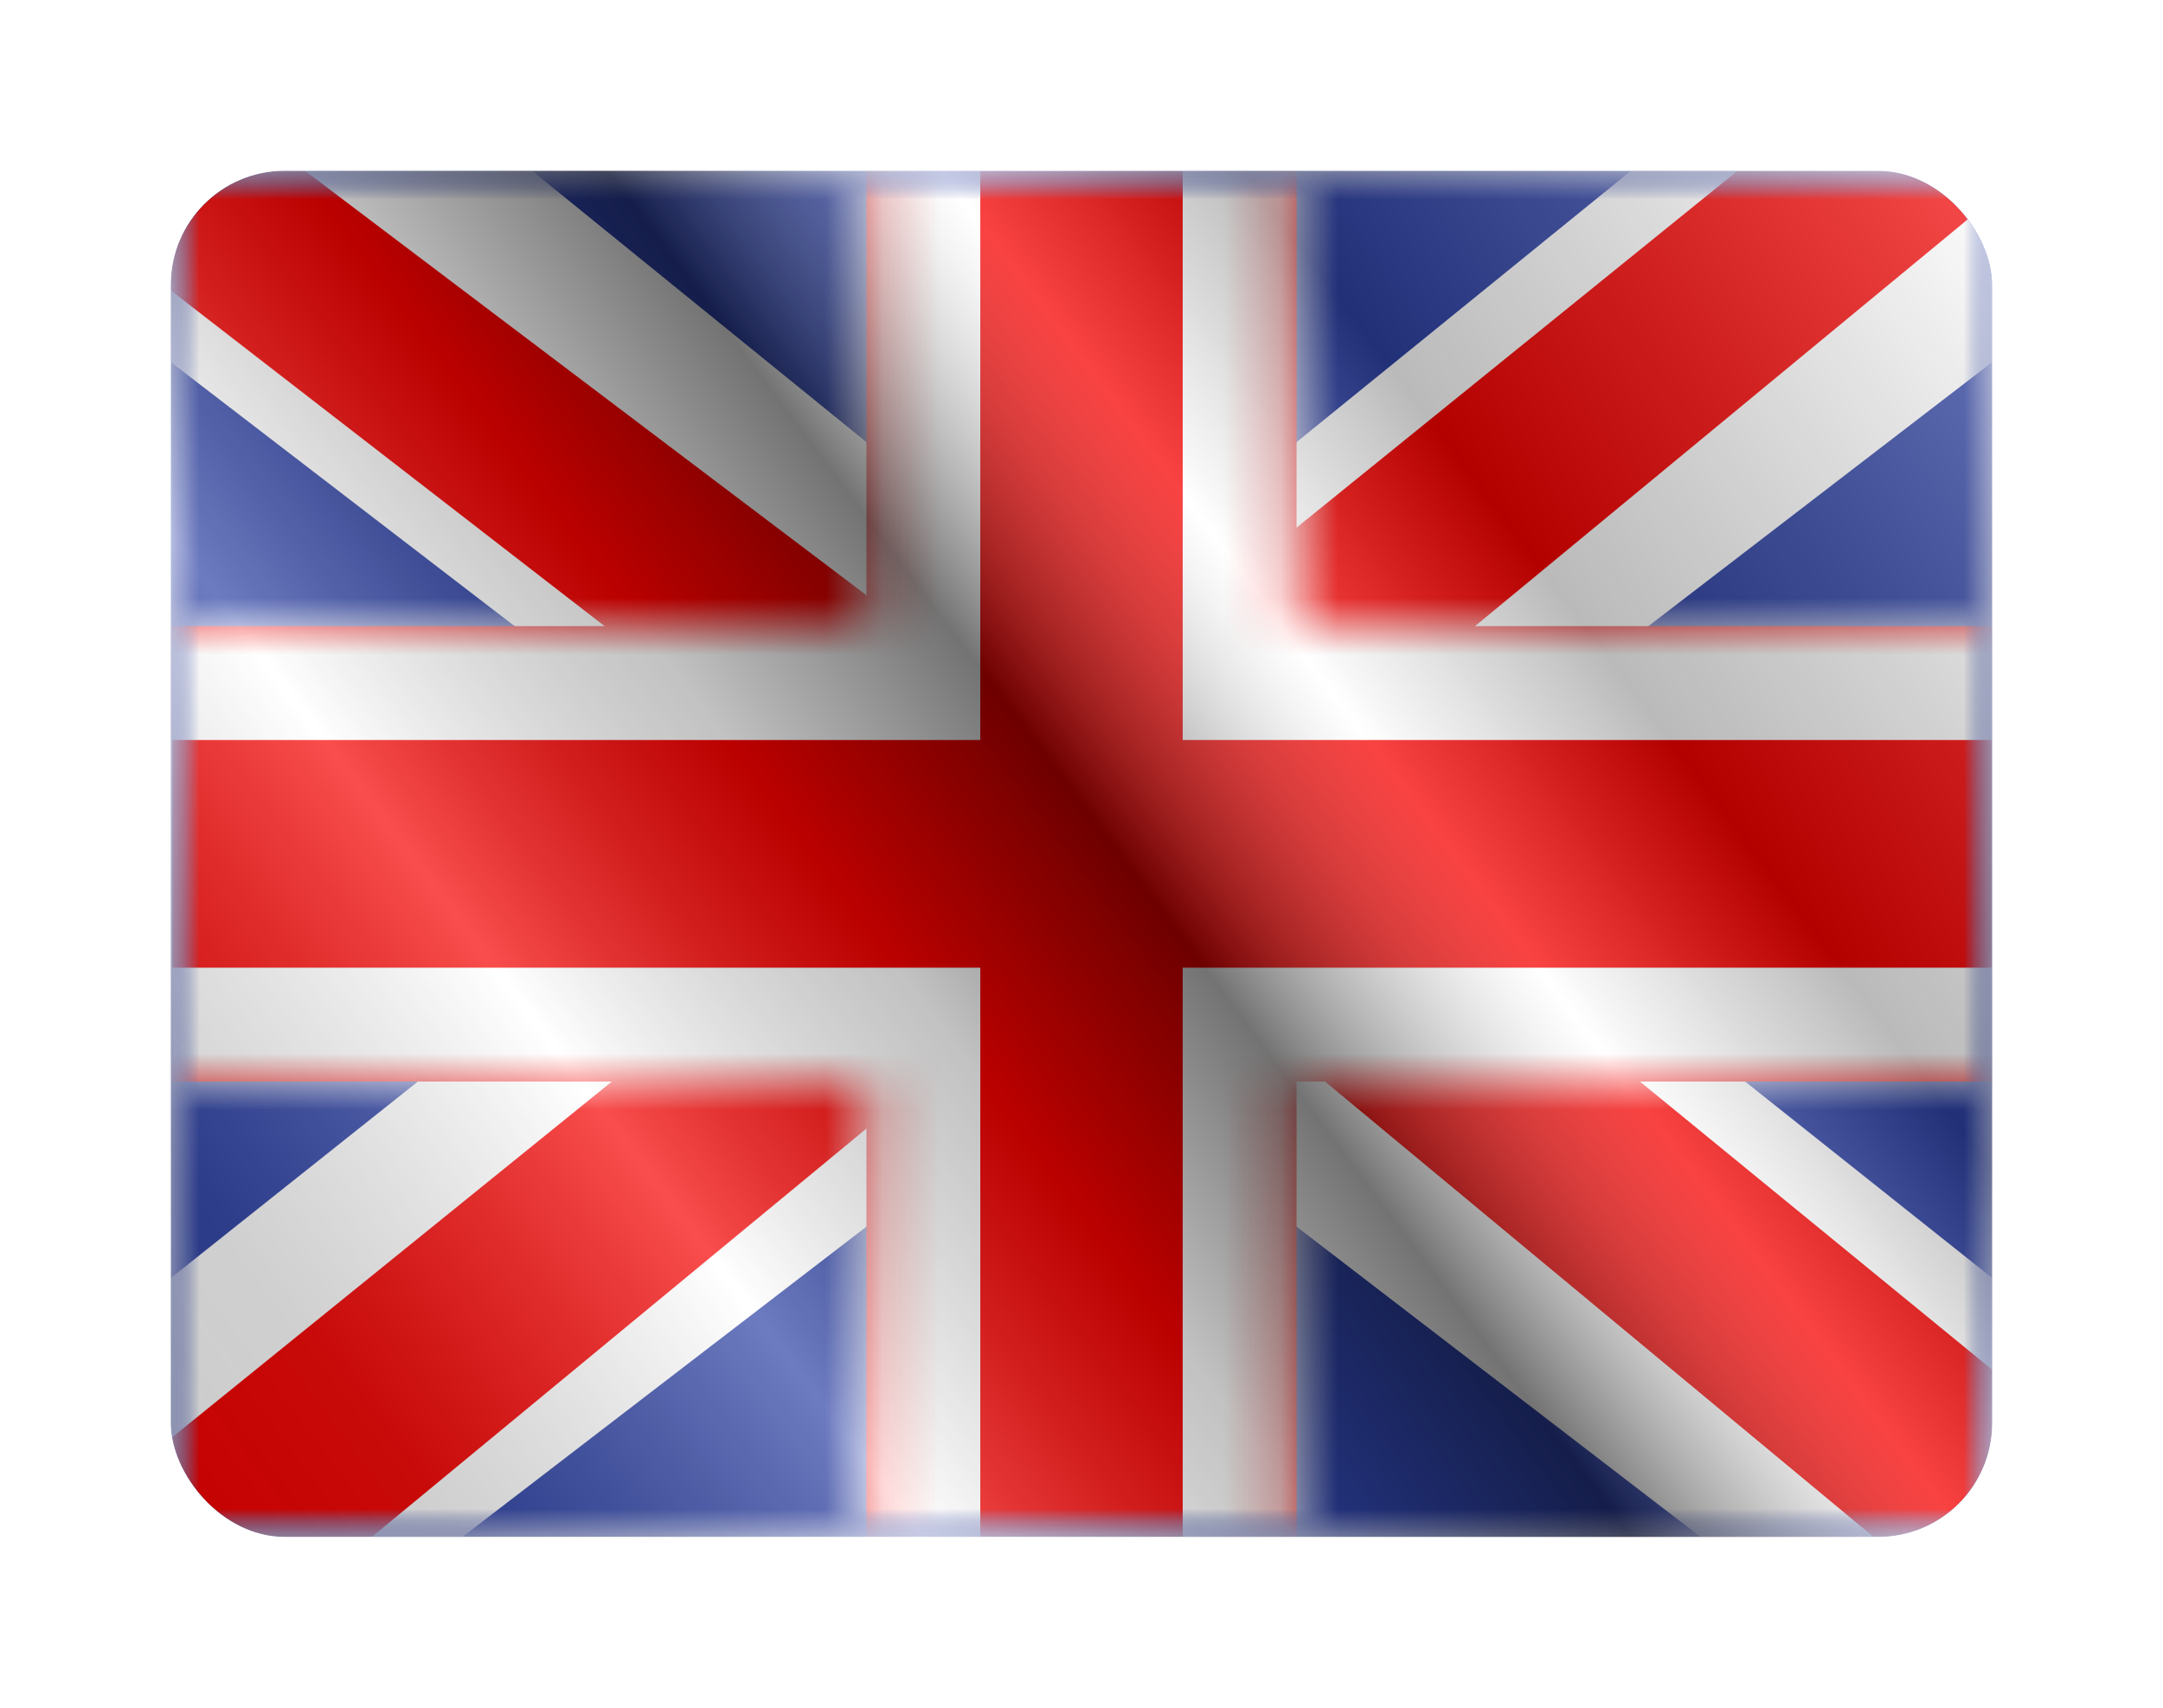
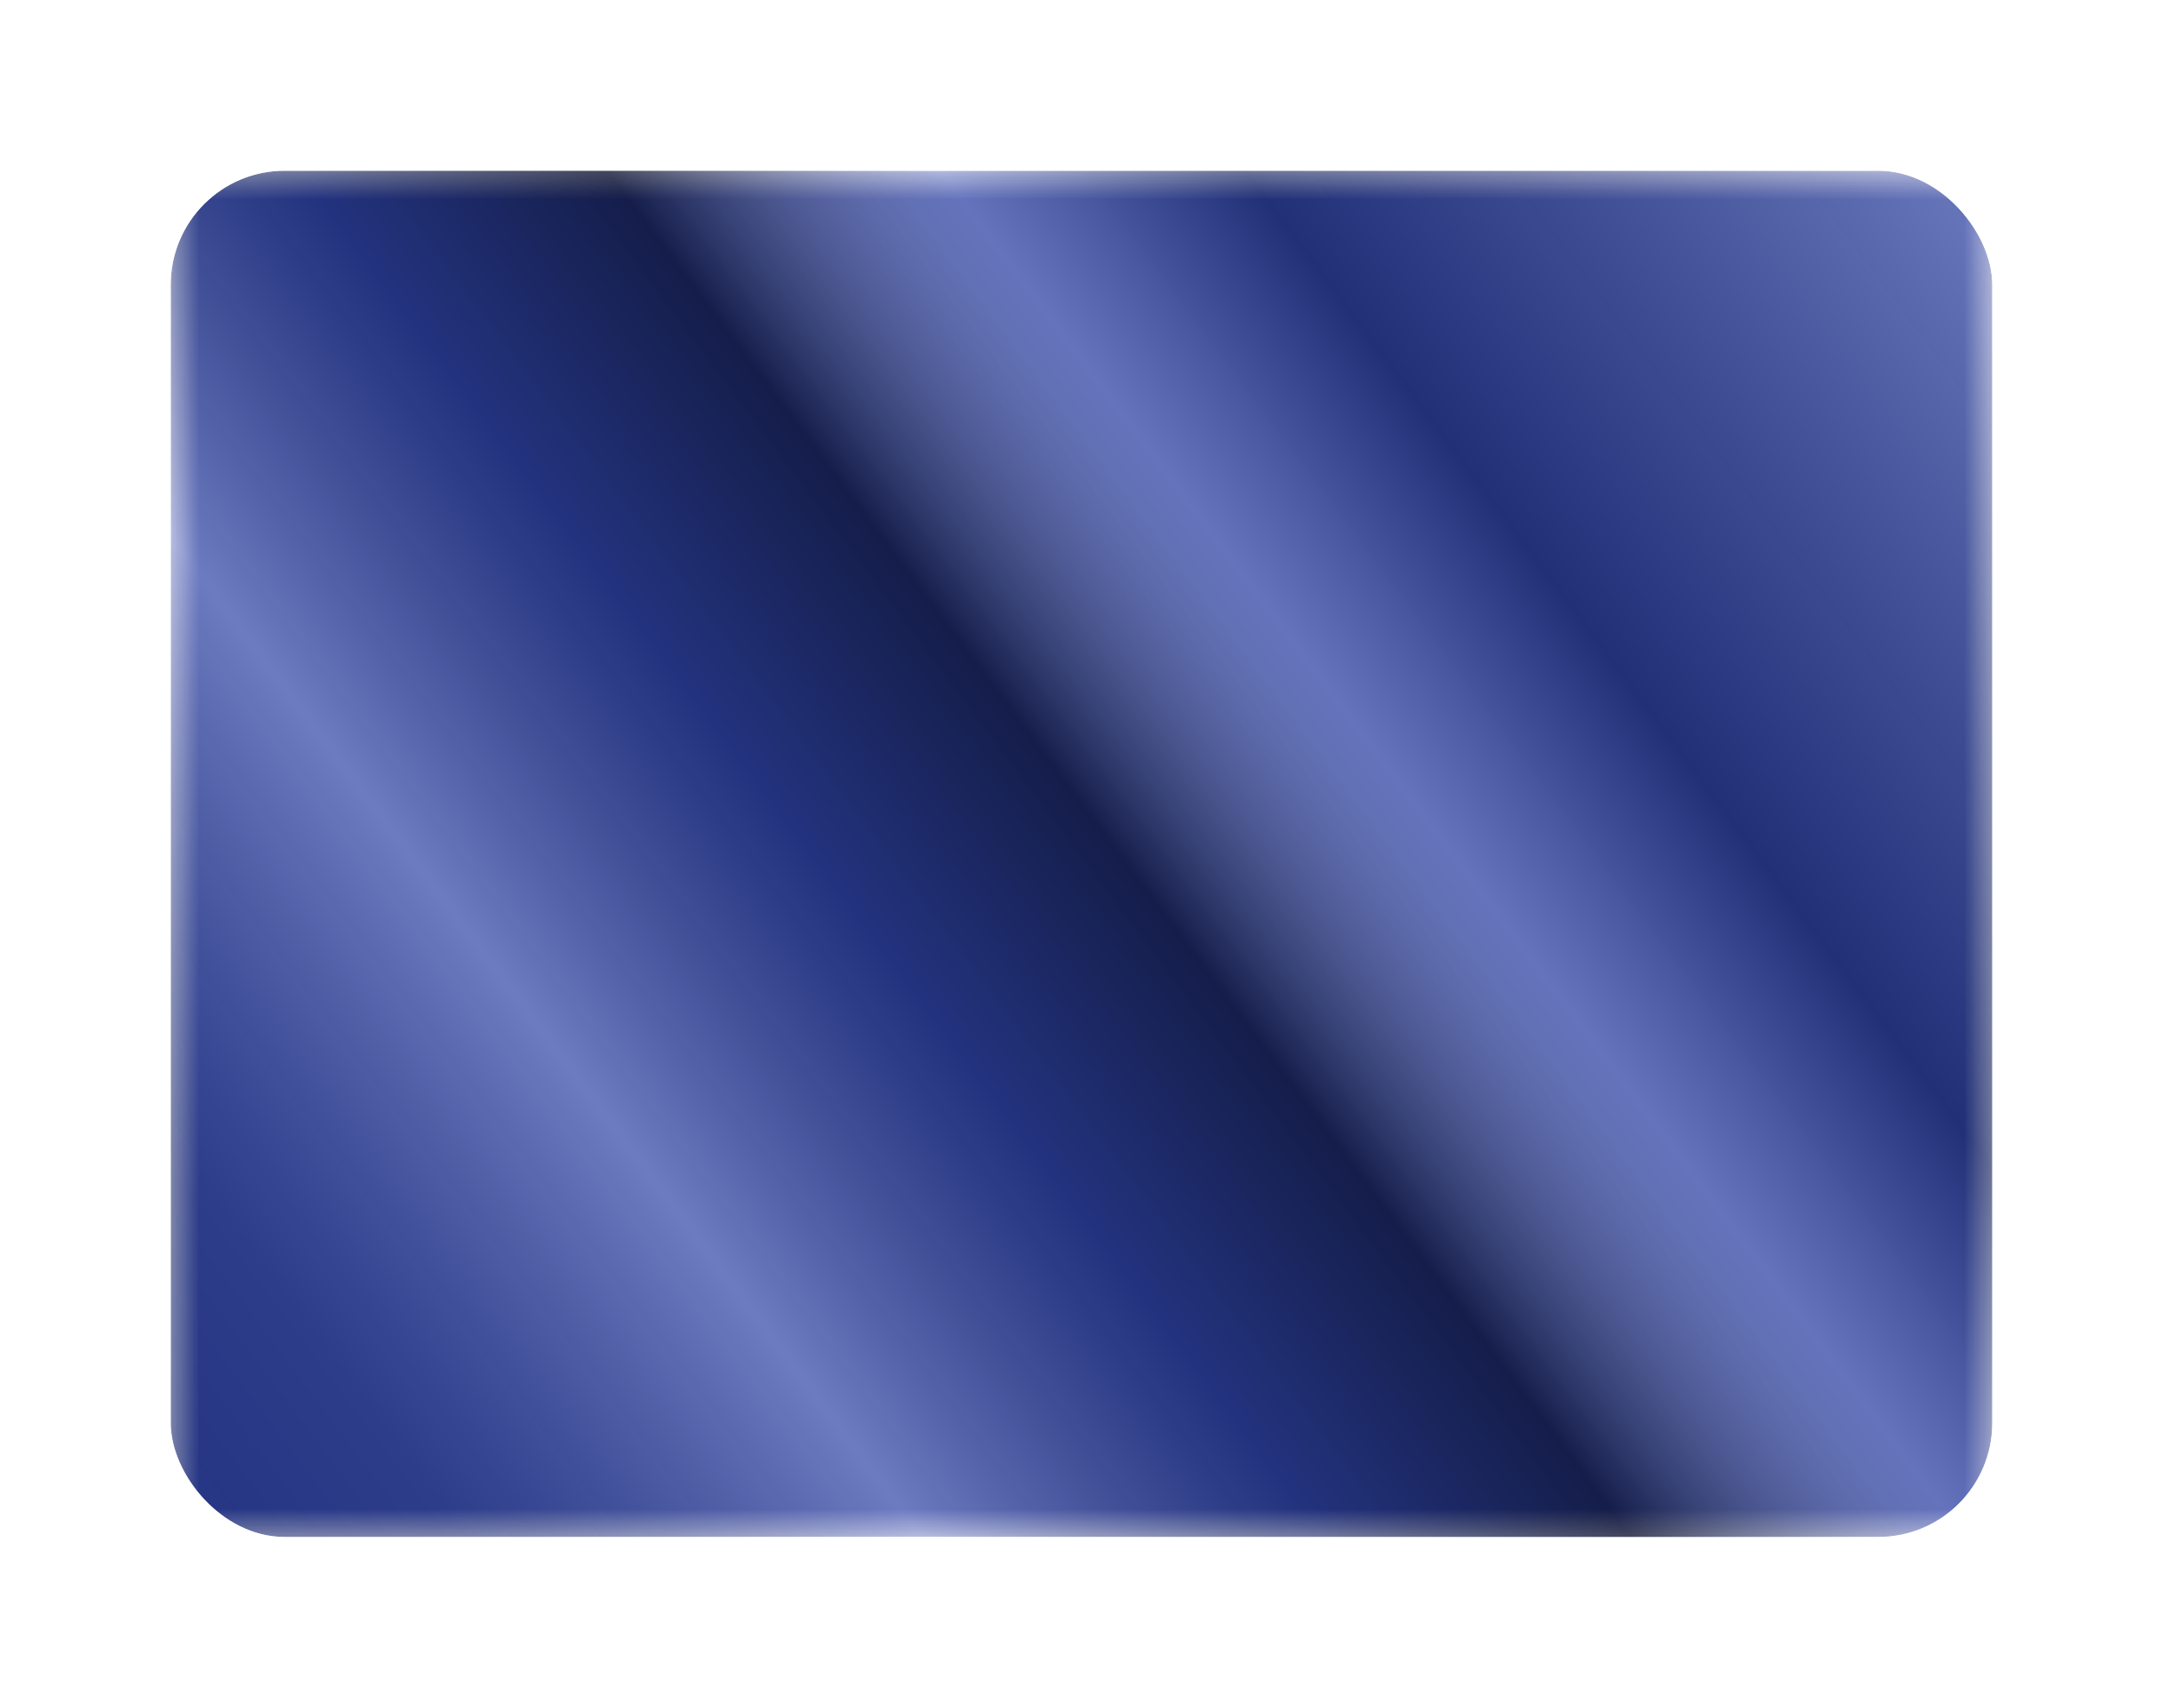
<svg xmlns="http://www.w3.org/2000/svg" width="38" height="30" viewBox="0 0 38 30" fill="none">
  <g filter="url(#filter0_d_6258_177253)">
    <g clip-path="url(#clip0_6258_177253)">
      <mask id="mask0_6258_177253" style="mask-type:luminance" maskUnits="userSpaceOnUse" x="3" y="1" width="32" height="24">
        <rect x="3" y="1" width="32" height="24" fill="white" />
      </mask>
      <g mask="url(#mask0_6258_177253)">
        <path fill-rule="evenodd" clip-rule="evenodd" d="M3 1V25H35V1H3Z" fill="#2E42A5" />
        <mask id="mask1_6258_177253" style="mask-type:luminance" maskUnits="userSpaceOnUse" x="3" y="1" width="32" height="24">
          <path fill-rule="evenodd" clip-rule="evenodd" d="M3 1V25H35V1H3Z" fill="white" />
        </mask>
        <g mask="url(#mask1_6258_177253)">
          <mask id="mask2_6258_177253" style="mask-type:luminance" maskUnits="userSpaceOnUse" x="3" y="1" width="32" height="24">
-             <rect x="3" y="1" width="32" height="24" fill="white" />
-           </mask>
+             </mask>
          <g mask="url(#mask2_6258_177253)">
            <path d="M-0.563 23.285L6.479 26.263L35.16 4.238L38.874 -0.188L31.344 -1.183L19.646 8.308L10.23 14.703L-0.563 23.285Z" fill="white" />
-             <path d="M0.401 25.372L3.988 27.1L37.54 -0.599H32.503L0.401 25.372Z" fill="#F50100" />
            <path d="M38.563 23.285L31.521 26.263L2.84 4.238L-0.874 -0.188L6.656 -1.183L18.354 8.308L27.77 14.703L38.563 23.285Z" fill="white" />
            <path d="M38.323 24.782L34.736 26.511L20.449 14.651L16.213 13.326L-1.232 -0.173H3.806L21.24 13.006L25.871 14.595L38.323 24.782Z" fill="#F50100" />
            <mask id="path-10-inside-1_6258_177253" fill="white">
              <path fill-rule="evenodd" clip-rule="evenodd" d="M22.778 -1H15.222V9H1.028V17H15.222V27H22.778V17H37.028V9H22.778V-1Z" />
            </mask>
            <path fill-rule="evenodd" clip-rule="evenodd" d="M22.778 -1H15.222V9H1.028V17H15.222V27H22.778V17H37.028V9H22.778V-1Z" fill="#F50100" />
            <path d="M15.222 -1V-3H13.222V-1H15.222ZM22.778 -1H24.778V-3H22.778V-1ZM15.222 9V11H17.222V9H15.222ZM1.028 9V7H-0.972V9H1.028ZM1.028 17H-0.972V19H1.028V17ZM15.222 17H17.222V15H15.222V17ZM15.222 27H13.222V29H15.222V27ZM22.778 27V29H24.778V27H22.778ZM22.778 17V15H20.778V17H22.778ZM37.028 17V19H39.028V17H37.028ZM37.028 9H39.028V7H37.028V9ZM22.778 9H20.778V11H22.778V9ZM15.222 1H22.778V-3H15.222V1ZM17.222 9V-1H13.222V9H17.222ZM1.028 11H15.222V7H1.028V11ZM3.028 17V9H-0.972V17H3.028ZM15.222 15H1.028V19H15.222V15ZM17.222 27V17H13.222V27H17.222ZM22.778 25H15.222V29H22.778V25ZM20.778 17V27H24.778V17H20.778ZM37.028 15H22.778V19H37.028V15ZM35.028 9V17H39.028V9H35.028ZM22.778 11H37.028V7H22.778V11ZM20.778 -1V9H24.778V-1H20.778Z" fill="white" mask="url(#path-10-inside-1_6258_177253)" />
          </g>
        </g>
      </g>
      <rect x="3" y="1" width="32" height="24" fill="url(#paint0_linear_6258_177253)" style="mix-blend-mode:overlay" />
    </g>
  </g>
  <defs>
    <filter id="filter0_d_6258_177253" x="0" y="0" width="38" height="30" filterUnits="userSpaceOnUse" color-interpolation-filters="sRGB">
      <feFlood flood-opacity="0" result="BackgroundImageFix" />
      <feColorMatrix in="SourceAlpha" type="matrix" values="0 0 0 0 0 0 0 0 0 0 0 0 0 0 0 0 0 0 127 0" result="hardAlpha" />
      <feOffset dy="2" />
      <feGaussianBlur stdDeviation="1.5" />
      <feColorMatrix type="matrix" values="0 0 0 0 0 0 0 0 0 0 0 0 0 0 0 0 0 0 0.1 0" />
      <feBlend mode="normal" in2="BackgroundImageFix" result="effect1_dropShadow_6258_177253" />
      <feBlend mode="normal" in="SourceGraphic" in2="effect1_dropShadow_6258_177253" result="shape" />
    </filter>
    <linearGradient id="paint0_linear_6258_177253" x1="35" y1="1" x2="3" y2="25" gradientUnits="userSpaceOnUse">
      <stop stop-color="white" stop-opacity="0.3" />
      <stop offset="0.263" stop-opacity="0.27" />
      <stop offset="0.37" stop-color="white" stop-opacity="0.26" />
      <stop offset="0.487" stop-opacity="0.55" />
      <stop offset="0.594" stop-opacity="0.24" />
      <stop offset="0.736" stop-color="white" stop-opacity="0.3" />
      <stop offset="0.901" stop-color="#272727" stop-opacity="0.22" />
      <stop offset="1" stop-opacity="0.2" />
    </linearGradient>
    <clipPath id="clip0_6258_177253">
      <rect x="3" y="1" width="32" height="24" rx="2" fill="white" />
    </clipPath>
  </defs>
</svg>